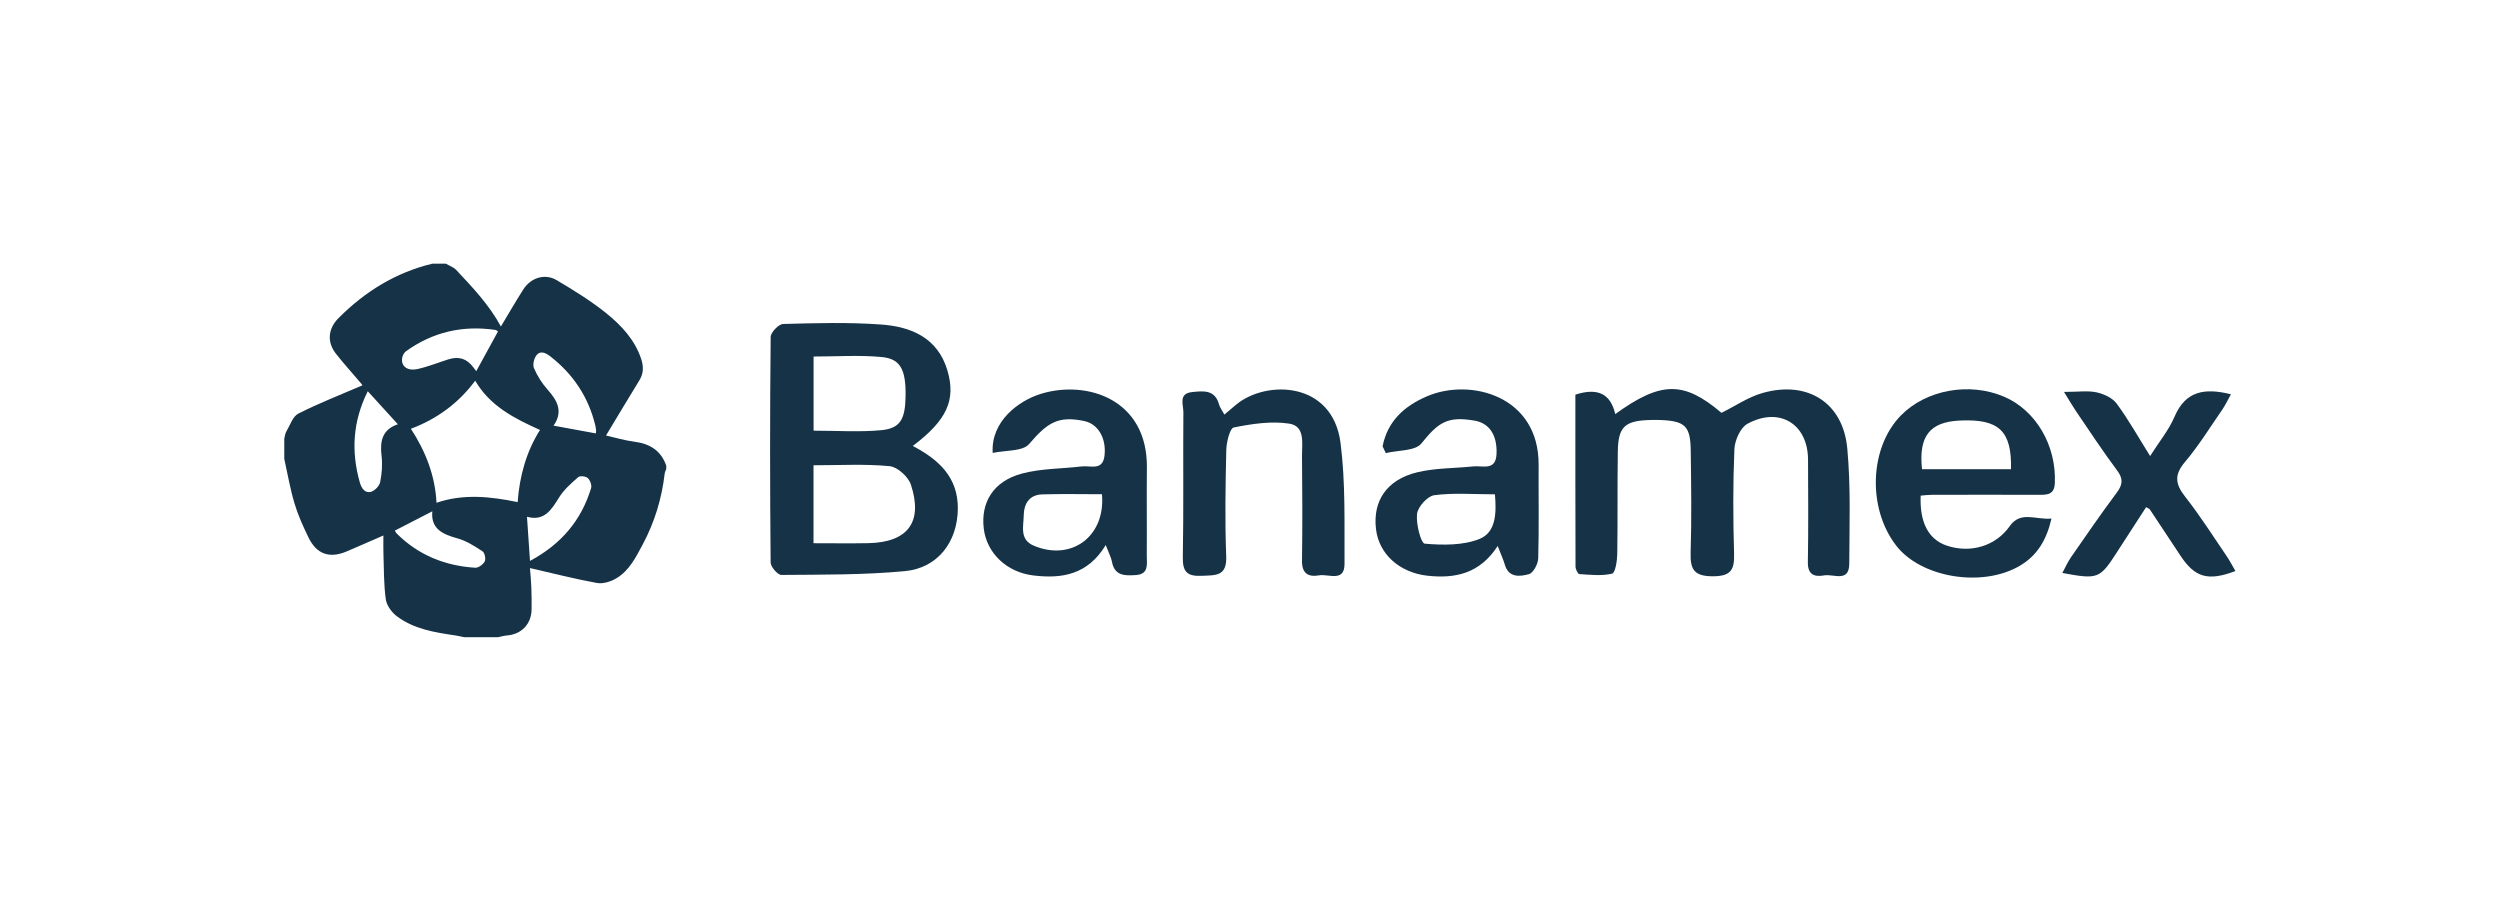
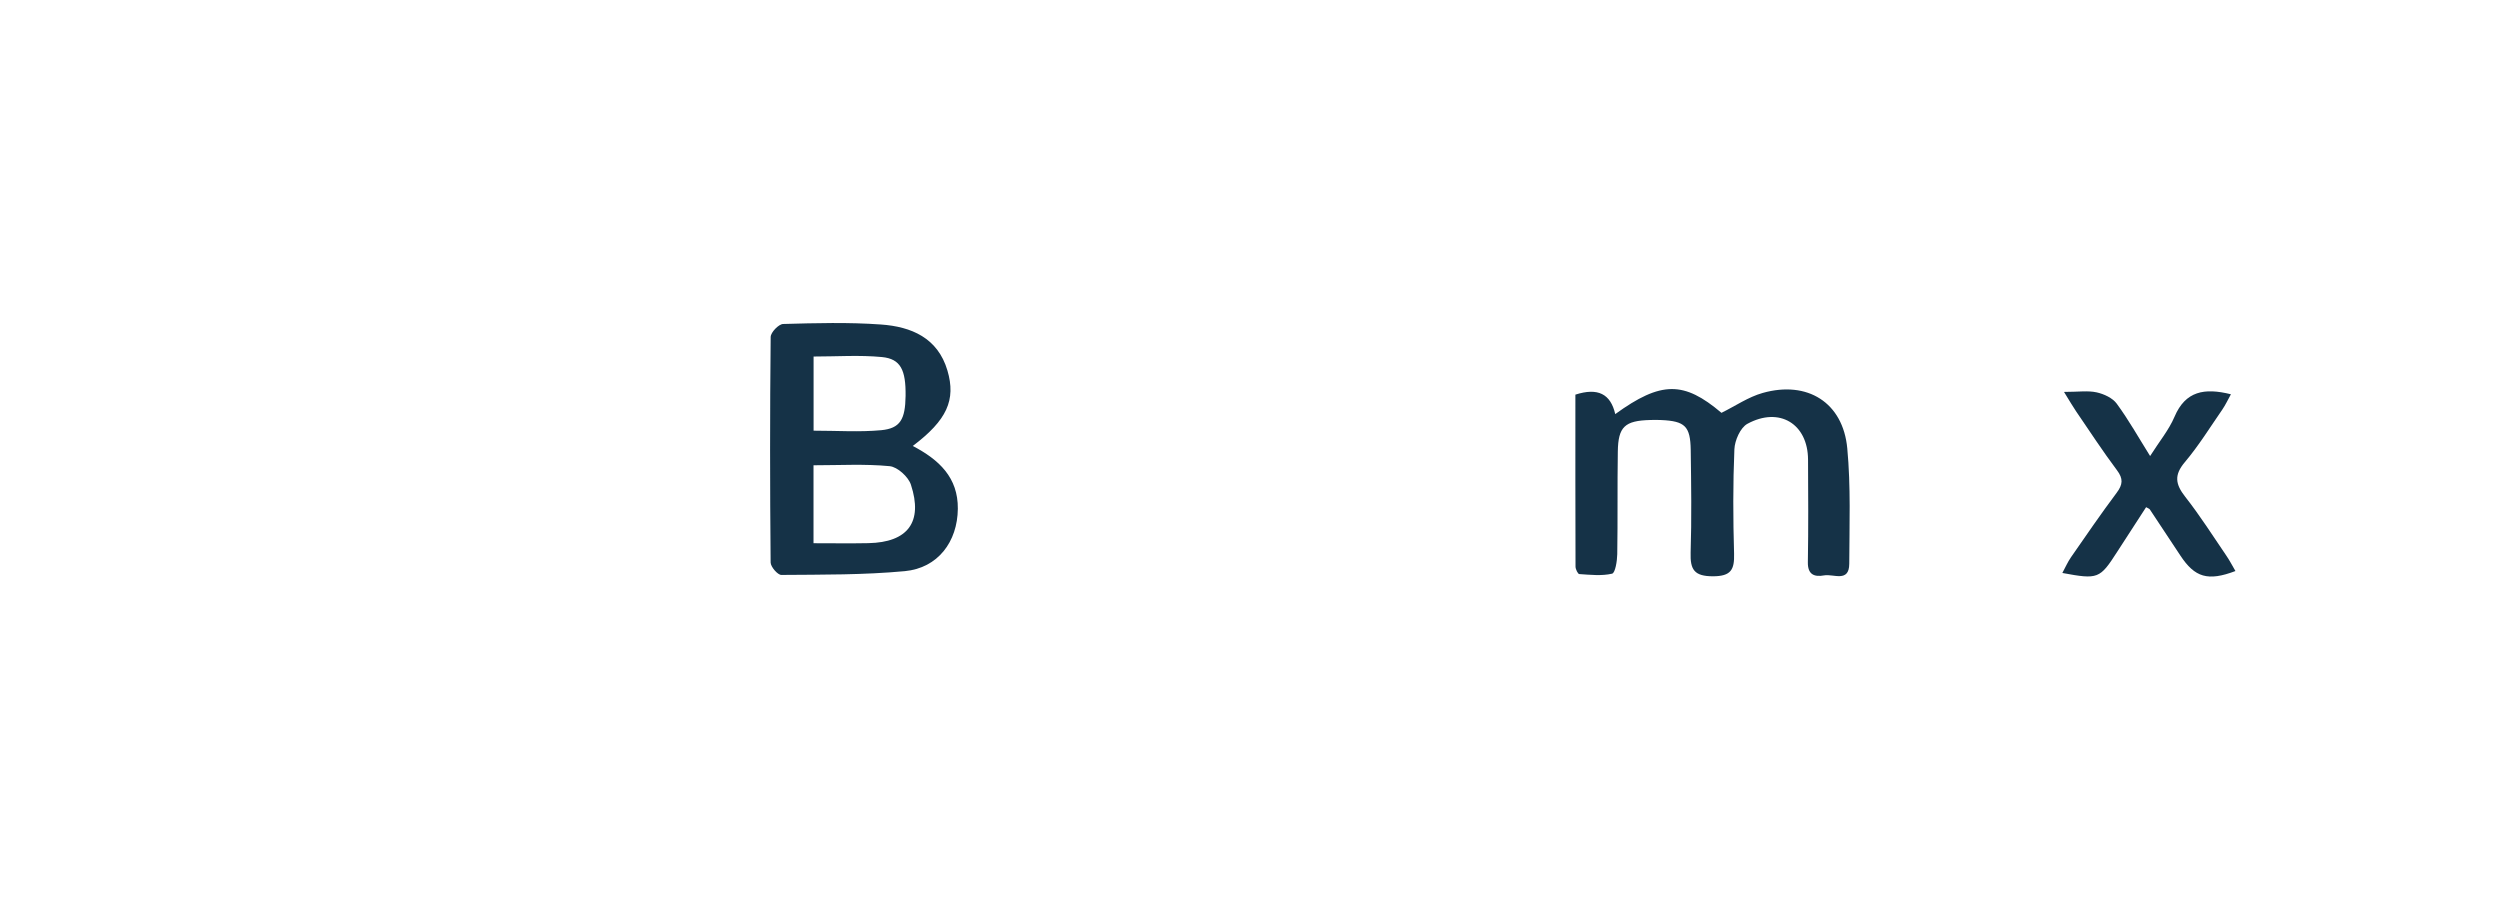
<svg xmlns="http://www.w3.org/2000/svg" width="111" height="40" viewBox="0 0 111 40" fill="none">
-   <path d="M19.196 11.707C19.395 11.707 19.594 11.707 19.794 11.707C19.951 11.799 20.14 11.861 20.258 11.988C20.984 12.762 21.717 13.533 22.24 14.496C22.575 13.938 22.891 13.392 23.23 12.858C23.564 12.33 24.19 12.127 24.718 12.44C25.483 12.895 26.251 13.366 26.94 13.925C27.602 14.462 28.195 15.1 28.473 15.951C28.577 16.272 28.577 16.578 28.392 16.88C27.894 17.692 27.405 18.51 26.907 19.336C27.297 19.424 27.726 19.555 28.164 19.611C28.85 19.7 29.346 20.002 29.581 20.673V20.822C29.557 20.891 29.52 20.957 29.512 21.027C29.383 22.136 29.064 23.188 28.538 24.171C28.233 24.741 27.938 25.34 27.361 25.68C27.115 25.825 26.77 25.933 26.502 25.884C25.507 25.703 24.526 25.45 23.531 25.222C23.548 25.458 23.578 25.765 23.591 26.073C23.605 26.396 23.605 26.72 23.603 27.043C23.599 27.703 23.158 28.165 22.503 28.215C22.371 28.226 22.241 28.266 22.11 28.293H20.616C20.485 28.266 20.354 28.234 20.221 28.214C19.297 28.077 18.367 27.933 17.603 27.348C17.38 27.177 17.165 26.871 17.128 26.603C17.037 25.941 17.049 25.264 17.025 24.593C17.016 24.337 17.023 24.08 17.023 23.775C16.453 24.023 15.923 24.258 15.39 24.484C14.632 24.806 14.059 24.609 13.698 23.866C13.461 23.376 13.232 22.875 13.077 22.356C12.883 21.708 12.77 21.036 12.622 20.374C12.622 20.075 12.622 19.776 12.622 19.477C12.651 19.371 12.658 19.253 12.712 19.163C12.877 18.883 12.997 18.49 13.248 18.363C14.17 17.897 15.139 17.521 16.094 17.108C16.097 17.112 16.049 17.044 15.996 16.981C15.634 16.554 15.256 16.14 14.911 15.699C14.508 15.181 14.566 14.59 15.03 14.124C16.204 12.947 17.568 12.1 19.196 11.707ZM21.099 16.903C20.368 17.892 19.405 18.603 18.243 19.037C18.896 20.035 19.322 21.122 19.381 22.323C20.579 21.914 21.782 22.045 22.984 22.294C23.067 21.136 23.371 20.047 23.976 19.09C22.84 18.581 21.749 18.025 21.099 16.902V16.903ZM22.11 14.716C22.063 14.687 22.035 14.655 22.002 14.65C20.548 14.434 19.215 14.739 18.021 15.599C17.929 15.666 17.859 15.817 17.85 15.935C17.822 16.271 18.099 16.481 18.529 16.387C18.997 16.285 19.447 16.101 19.906 15.956C20.376 15.808 20.729 15.923 21.019 16.313C21.067 16.378 21.116 16.441 21.146 16.48C21.471 15.886 21.79 15.303 22.111 14.715L22.11 14.716ZM16.329 17.37C15.662 18.709 15.584 20.044 15.977 21.424C16.051 21.68 16.2 21.898 16.453 21.842C16.623 21.804 16.841 21.585 16.877 21.414C16.956 21.033 16.988 20.624 16.941 20.239C16.861 19.583 16.976 19.067 17.665 18.837C17.216 18.344 16.792 17.878 16.329 17.37V17.37ZM23.533 24.903C24.92 24.163 25.811 23.101 26.245 21.671C26.284 21.544 26.201 21.321 26.098 21.226C26.011 21.145 25.752 21.116 25.674 21.184C25.364 21.456 25.038 21.74 24.824 22.086C24.482 22.637 24.169 23.154 23.398 22.945C23.443 23.61 23.486 24.225 23.532 24.904L23.533 24.903ZM24.578 18.899C25.236 19.02 25.839 19.131 26.455 19.243C26.461 19.186 26.47 19.151 26.467 19.118C26.459 19.044 26.452 18.969 26.434 18.898C26.131 17.632 25.452 16.614 24.426 15.817C24.228 15.663 23.997 15.565 23.832 15.757C23.714 15.895 23.64 16.188 23.707 16.343C23.854 16.688 24.066 17.022 24.316 17.303C24.751 17.79 25.012 18.275 24.578 18.899ZM17.531 23.559C17.558 23.603 17.576 23.65 17.609 23.683C18.574 24.648 19.758 25.124 21.102 25.207C21.242 25.216 21.454 25.06 21.522 24.926C21.578 24.815 21.522 24.543 21.424 24.479C21.079 24.252 20.713 24.017 20.321 23.907C19.658 23.723 19.12 23.487 19.195 22.702C18.632 22.991 18.089 23.272 17.531 23.559V23.559Z" fill="#153247" />
  <path d="M40.526 19.8C41.703 20.416 42.541 21.205 42.528 22.59C42.513 24.055 41.642 25.221 40.173 25.359C38.356 25.529 36.52 25.512 34.691 25.527C34.528 25.527 34.218 25.168 34.216 24.974C34.185 21.636 34.183 18.299 34.218 14.961C34.22 14.758 34.572 14.391 34.77 14.385C36.218 14.345 37.674 14.304 39.116 14.408C40.457 14.503 41.637 14.997 42.066 16.451C42.452 17.763 42.042 18.657 40.526 19.802V19.8ZM36.12 24.119C36.978 24.119 37.768 24.132 38.557 24.116C40.305 24.081 40.99 23.182 40.445 21.521C40.33 21.17 39.849 20.732 39.502 20.698C38.4 20.592 37.281 20.658 36.12 20.658V24.118V24.119ZM36.123 19.122C37.173 19.122 38.155 19.191 39.123 19.101C39.974 19.02 40.193 18.618 40.208 17.581C40.223 16.425 39.989 15.934 39.158 15.853C38.166 15.758 37.16 15.83 36.123 15.83V19.12V19.122Z" fill="#153247" />
-   <path d="M69.947 17.522C70.945 17.201 71.511 17.487 71.717 18.386C73.755 16.911 74.765 16.916 76.433 18.33C77.053 18.024 77.625 17.627 78.26 17.448C80.251 16.884 81.83 17.874 82.019 19.906C82.179 21.604 82.113 23.323 82.107 25.032C82.103 25.88 81.402 25.471 80.992 25.547C80.561 25.626 80.259 25.516 80.269 24.964C80.294 23.444 80.286 21.925 80.277 20.403C80.269 18.821 79.006 18.044 77.585 18.817C77.271 18.989 77.025 19.552 77.007 19.945C76.941 21.49 76.948 23.039 76.993 24.585C77.012 25.294 76.859 25.585 76.056 25.587C75.227 25.587 75.041 25.294 75.064 24.543C75.112 23.024 75.089 21.503 75.068 19.983C75.053 18.923 74.812 18.699 73.764 18.65C73.599 18.641 73.436 18.643 73.271 18.648C72.142 18.678 71.847 18.943 71.831 20.046C71.807 21.566 71.831 23.087 71.806 24.607C71.801 24.91 71.717 25.438 71.577 25.471C71.114 25.578 70.607 25.521 70.121 25.489C70.057 25.485 69.955 25.275 69.953 25.16C69.944 22.614 69.947 20.071 69.947 17.523V17.522Z" fill="#153247" />
-   <path d="M85.278 22.006C85.227 23.195 85.626 23.949 86.429 24.223C87.504 24.588 88.624 24.231 89.228 23.365C89.717 22.665 90.388 23.092 91.086 23.024C90.862 24 90.435 24.679 89.671 25.125C88.007 26.1 85.29 25.65 84.19 24.224C82.902 22.555 83.004 19.861 84.409 18.437C85.525 17.305 87.439 16.958 88.973 17.61C90.397 18.214 91.308 19.785 91.235 21.448C91.212 21.972 90.895 21.972 90.514 21.97C88.927 21.964 87.341 21.967 85.754 21.97C85.594 21.97 85.435 21.993 85.278 22.006ZM89.289 20.831C89.325 19.125 88.752 18.593 87.02 18.672C85.682 18.733 85.181 19.364 85.337 20.831H89.289Z" fill="#153247" />
-   <path d="M61.386 19.819C61.607 18.706 62.338 18.029 63.375 17.589C65.293 16.774 68.333 17.579 68.315 20.639C68.307 22.023 68.336 23.406 68.297 24.79C68.29 25.04 68.076 25.443 67.882 25.494C67.492 25.598 66.984 25.667 66.813 25.068C66.749 24.842 66.645 24.627 66.497 24.241C65.708 25.465 64.618 25.698 63.38 25.562C62.14 25.424 61.221 24.605 61.093 23.485C60.95 22.244 61.566 21.305 62.908 20.974C63.718 20.775 64.582 20.795 65.42 20.708C65.835 20.665 66.415 20.92 66.446 20.151C66.479 19.331 66.136 18.791 65.476 18.677C64.266 18.468 63.864 18.75 63.11 19.689C62.835 20.031 62.071 19.985 61.529 20.117C61.482 20.016 61.434 19.917 61.388 19.817L61.386 19.819ZM66.377 21.948C65.415 21.948 64.536 21.873 63.681 21.987C63.38 22.027 62.952 22.504 62.916 22.819C62.865 23.263 63.092 24.126 63.258 24.139C64.064 24.208 64.958 24.221 65.687 23.93C66.428 23.634 66.446 22.774 66.375 21.946L66.377 21.948Z" fill="#153247" />
-   <path d="M49.093 24.203C48.291 25.525 47.143 25.703 45.88 25.55C44.7 25.409 43.811 24.561 43.679 23.471C43.539 22.305 44.107 21.366 45.365 21.029C46.221 20.798 47.142 20.815 48.032 20.709C48.423 20.663 48.966 20.92 49.042 20.218C49.124 19.454 48.754 18.819 48.133 18.692C46.979 18.455 46.509 18.76 45.694 19.713C45.408 20.049 44.645 19.986 44.076 20.11C43.985 18.702 45.237 17.783 46.23 17.482C48.278 16.861 50.955 17.739 50.922 20.764C50.907 22.068 50.927 23.372 50.917 24.676C50.914 25.035 51.026 25.491 50.437 25.532C49.952 25.567 49.485 25.575 49.37 24.938C49.337 24.755 49.241 24.584 49.096 24.203H49.093ZM48.925 21.944C48.008 21.944 47.138 21.924 46.271 21.951C45.699 21.969 45.461 22.369 45.454 22.879C45.447 23.367 45.255 23.955 45.898 24.228C47.563 24.934 49.094 23.821 48.927 21.944H48.925Z" fill="#153247" />
-   <path d="M54.36 18.409C54.558 18.241 54.719 18.101 54.884 17.966C56.239 16.851 59.171 16.933 59.52 19.668C59.746 21.435 59.687 23.243 59.697 25.031C59.702 25.864 58.987 25.474 58.572 25.545C58.086 25.629 57.801 25.466 57.809 24.895C57.831 23.347 57.826 21.797 57.809 20.25C57.803 19.7 57.966 18.919 57.24 18.809C56.443 18.687 55.585 18.819 54.782 18.979C54.605 19.013 54.456 19.629 54.447 19.98C54.411 21.554 54.383 23.133 54.444 24.705C54.478 25.598 53.971 25.538 53.359 25.566C52.713 25.596 52.506 25.395 52.517 24.74C52.557 22.594 52.524 20.447 52.542 18.302C52.545 17.976 52.307 17.47 52.931 17.408C53.42 17.358 53.942 17.291 54.123 17.951C54.164 18.099 54.268 18.231 54.362 18.405L54.36 18.409Z" fill="#153247" />
+   <path d="M69.947 17.522C70.945 17.201 71.511 17.487 71.717 18.386C73.755 16.911 74.765 16.916 76.433 18.33C77.053 18.024 77.625 17.627 78.26 17.448C80.251 16.884 81.83 17.874 82.019 19.906C82.179 21.604 82.113 23.323 82.107 25.032C82.103 25.88 81.402 25.471 80.992 25.547C80.561 25.626 80.259 25.516 80.269 24.964C80.294 23.444 80.286 21.925 80.277 20.403C80.269 18.821 79.006 18.044 77.585 18.817C77.271 18.989 77.025 19.552 77.007 19.945C76.941 21.49 76.948 23.039 76.993 24.585C77.012 25.294 76.859 25.585 76.056 25.587C75.227 25.587 75.041 25.294 75.064 24.543C75.112 23.024 75.089 21.503 75.068 19.983C75.053 18.923 74.812 18.699 73.764 18.65C73.599 18.641 73.436 18.643 73.271 18.648C72.142 18.678 71.847 18.943 71.831 20.046C71.807 21.566 71.831 23.087 71.806 24.607C71.801 24.91 71.717 25.438 71.577 25.471C71.114 25.578 70.607 25.521 70.121 25.489C70.057 25.485 69.955 25.275 69.953 25.16C69.944 22.614 69.947 20.071 69.947 17.523Z" fill="#153247" />
  <path d="M91.645 17.401C92.282 17.401 92.704 17.335 93.091 17.421C93.415 17.493 93.799 17.669 93.985 17.925C94.512 18.643 94.95 19.425 95.465 20.248C95.869 19.609 96.297 19.094 96.549 18.503C97.034 17.362 97.877 17.212 99.053 17.506C98.916 17.752 98.809 17.984 98.666 18.192C98.124 18.975 97.621 19.792 97.008 20.518C96.522 21.093 96.587 21.499 97.023 22.056C97.678 22.889 98.248 23.79 98.846 24.666C98.994 24.881 99.114 25.115 99.254 25.354C98.029 25.818 97.451 25.641 96.806 24.663C96.358 23.981 95.908 23.301 95.455 22.622C95.429 22.583 95.367 22.566 95.287 22.519C94.859 23.179 94.43 23.839 94.003 24.501C93.231 25.703 93.157 25.734 91.568 25.44C91.704 25.188 91.807 24.951 91.951 24.743C92.618 23.782 93.28 22.815 93.982 21.877C94.253 21.514 94.278 21.257 93.995 20.88C93.359 20.031 92.778 19.14 92.179 18.264C92.032 18.048 91.902 17.821 91.642 17.401H91.645Z" fill="#153247" />
</svg>